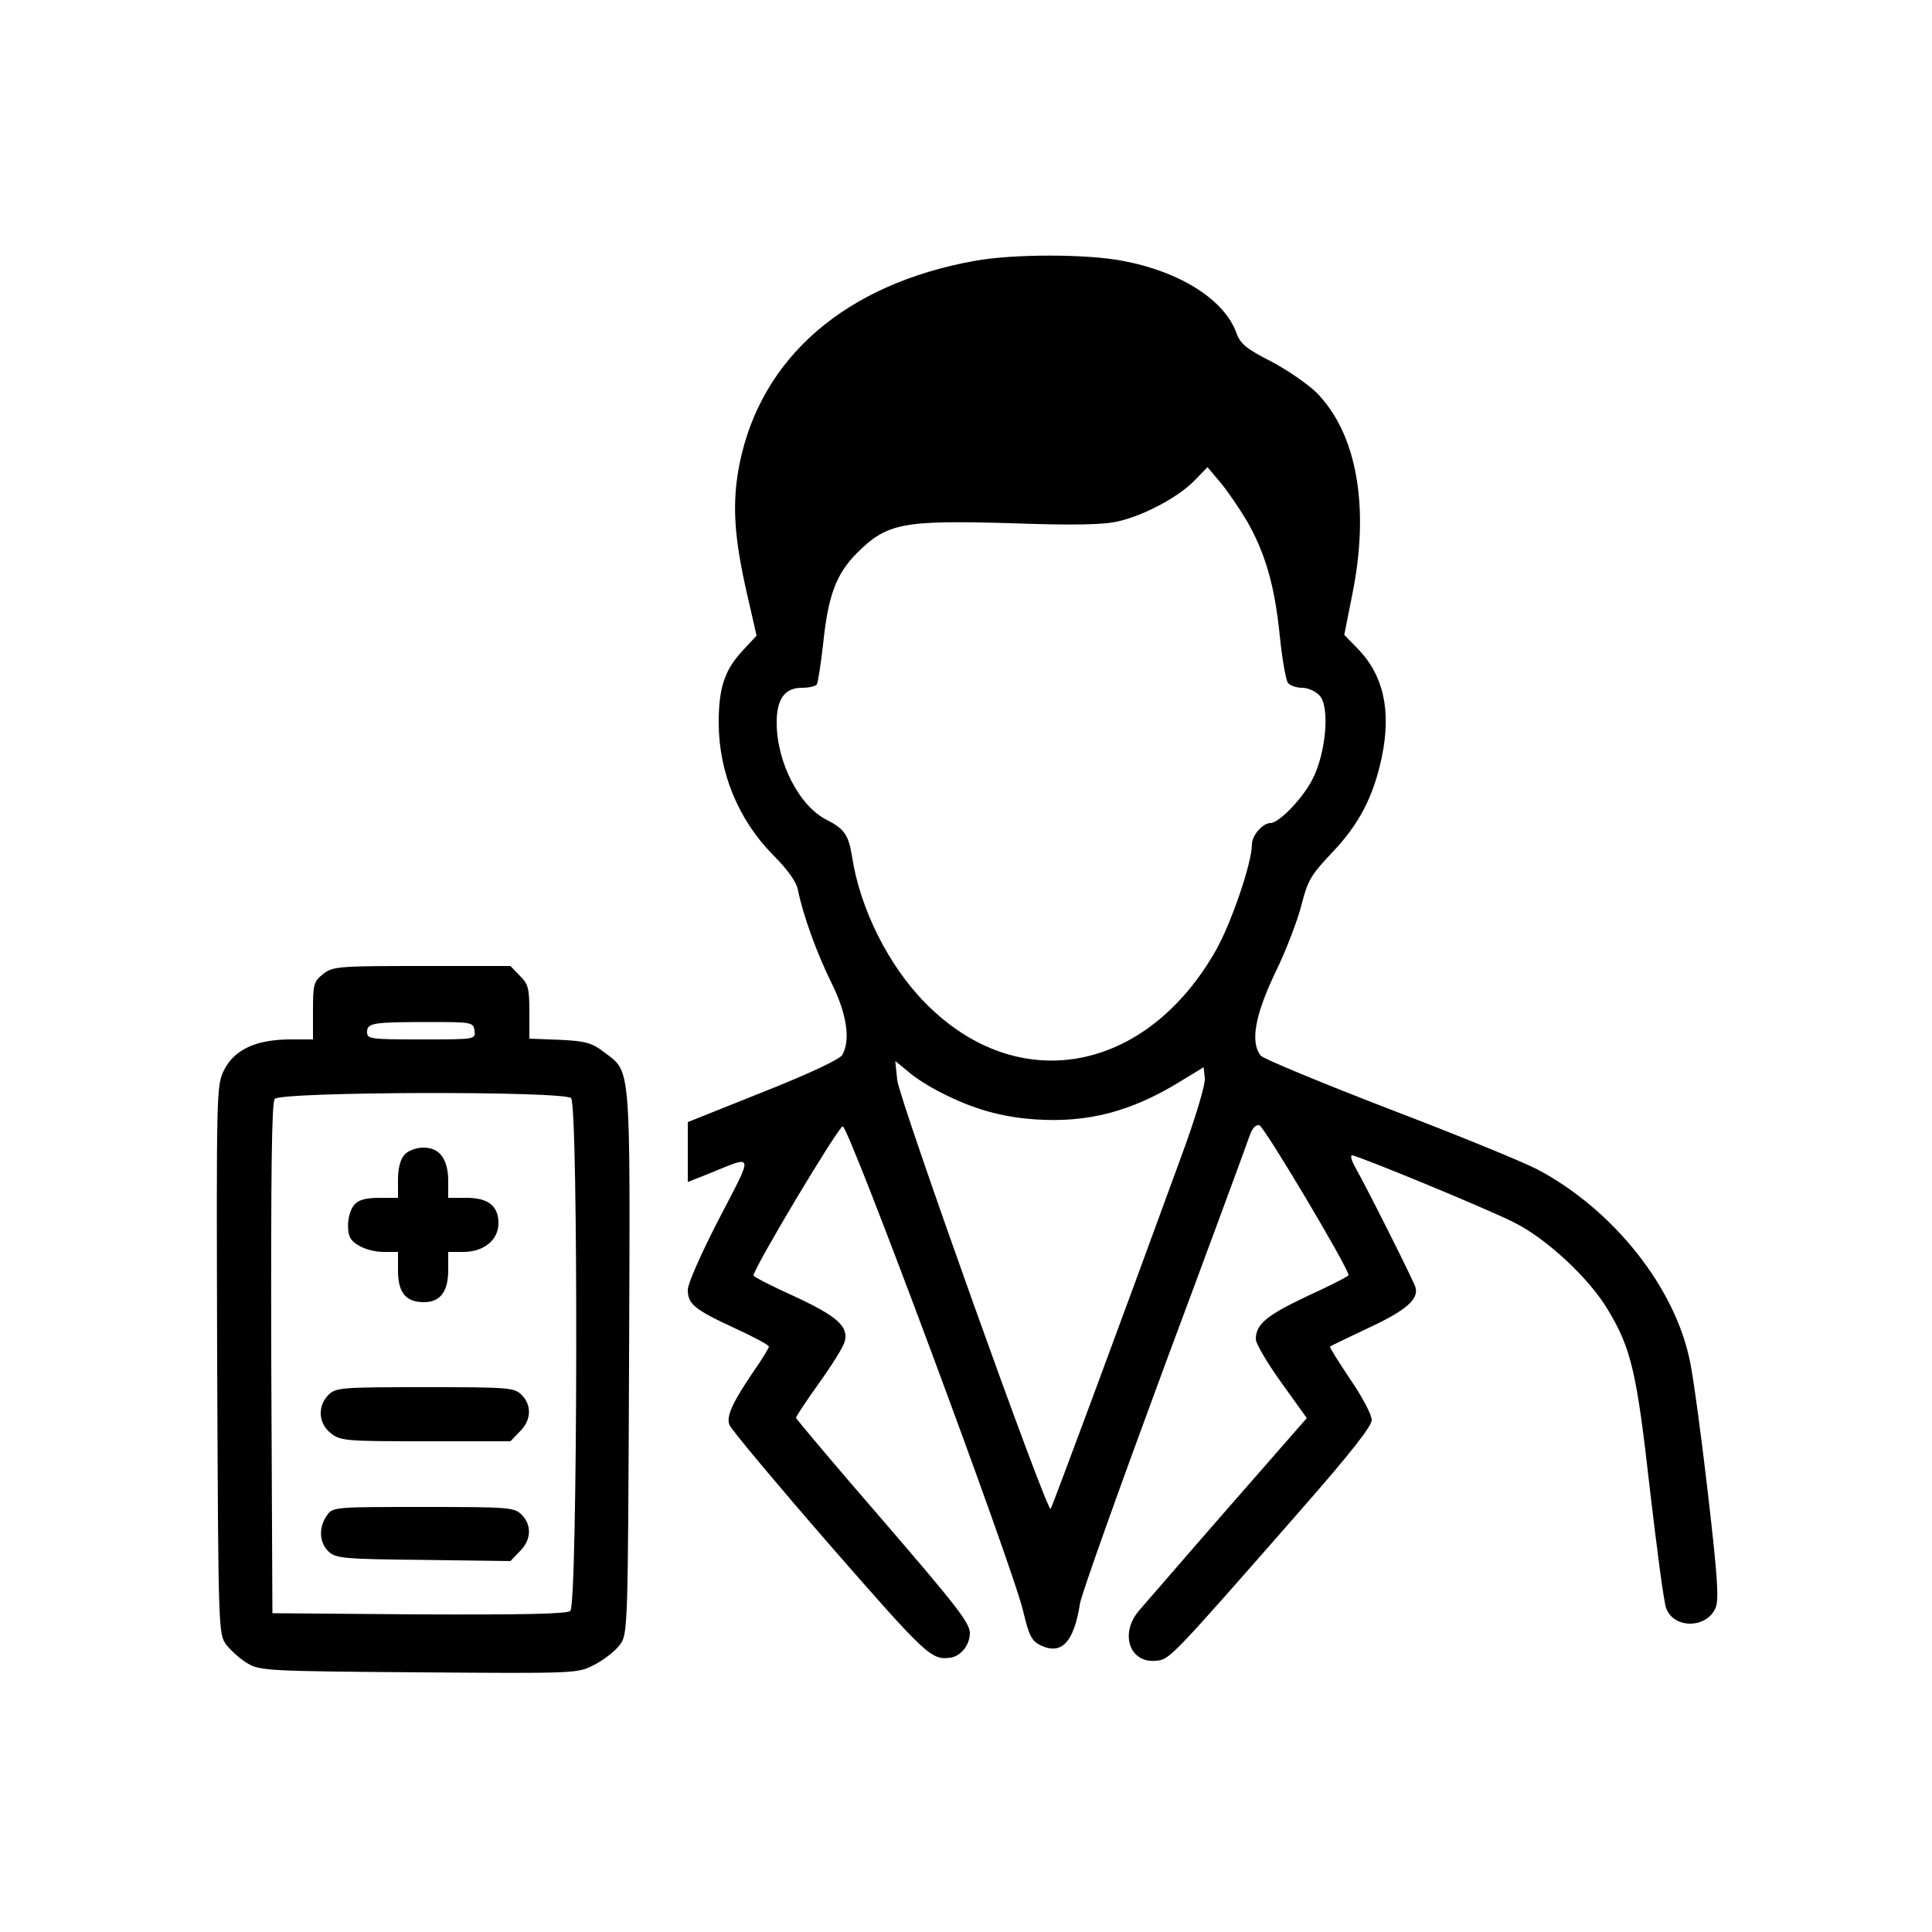
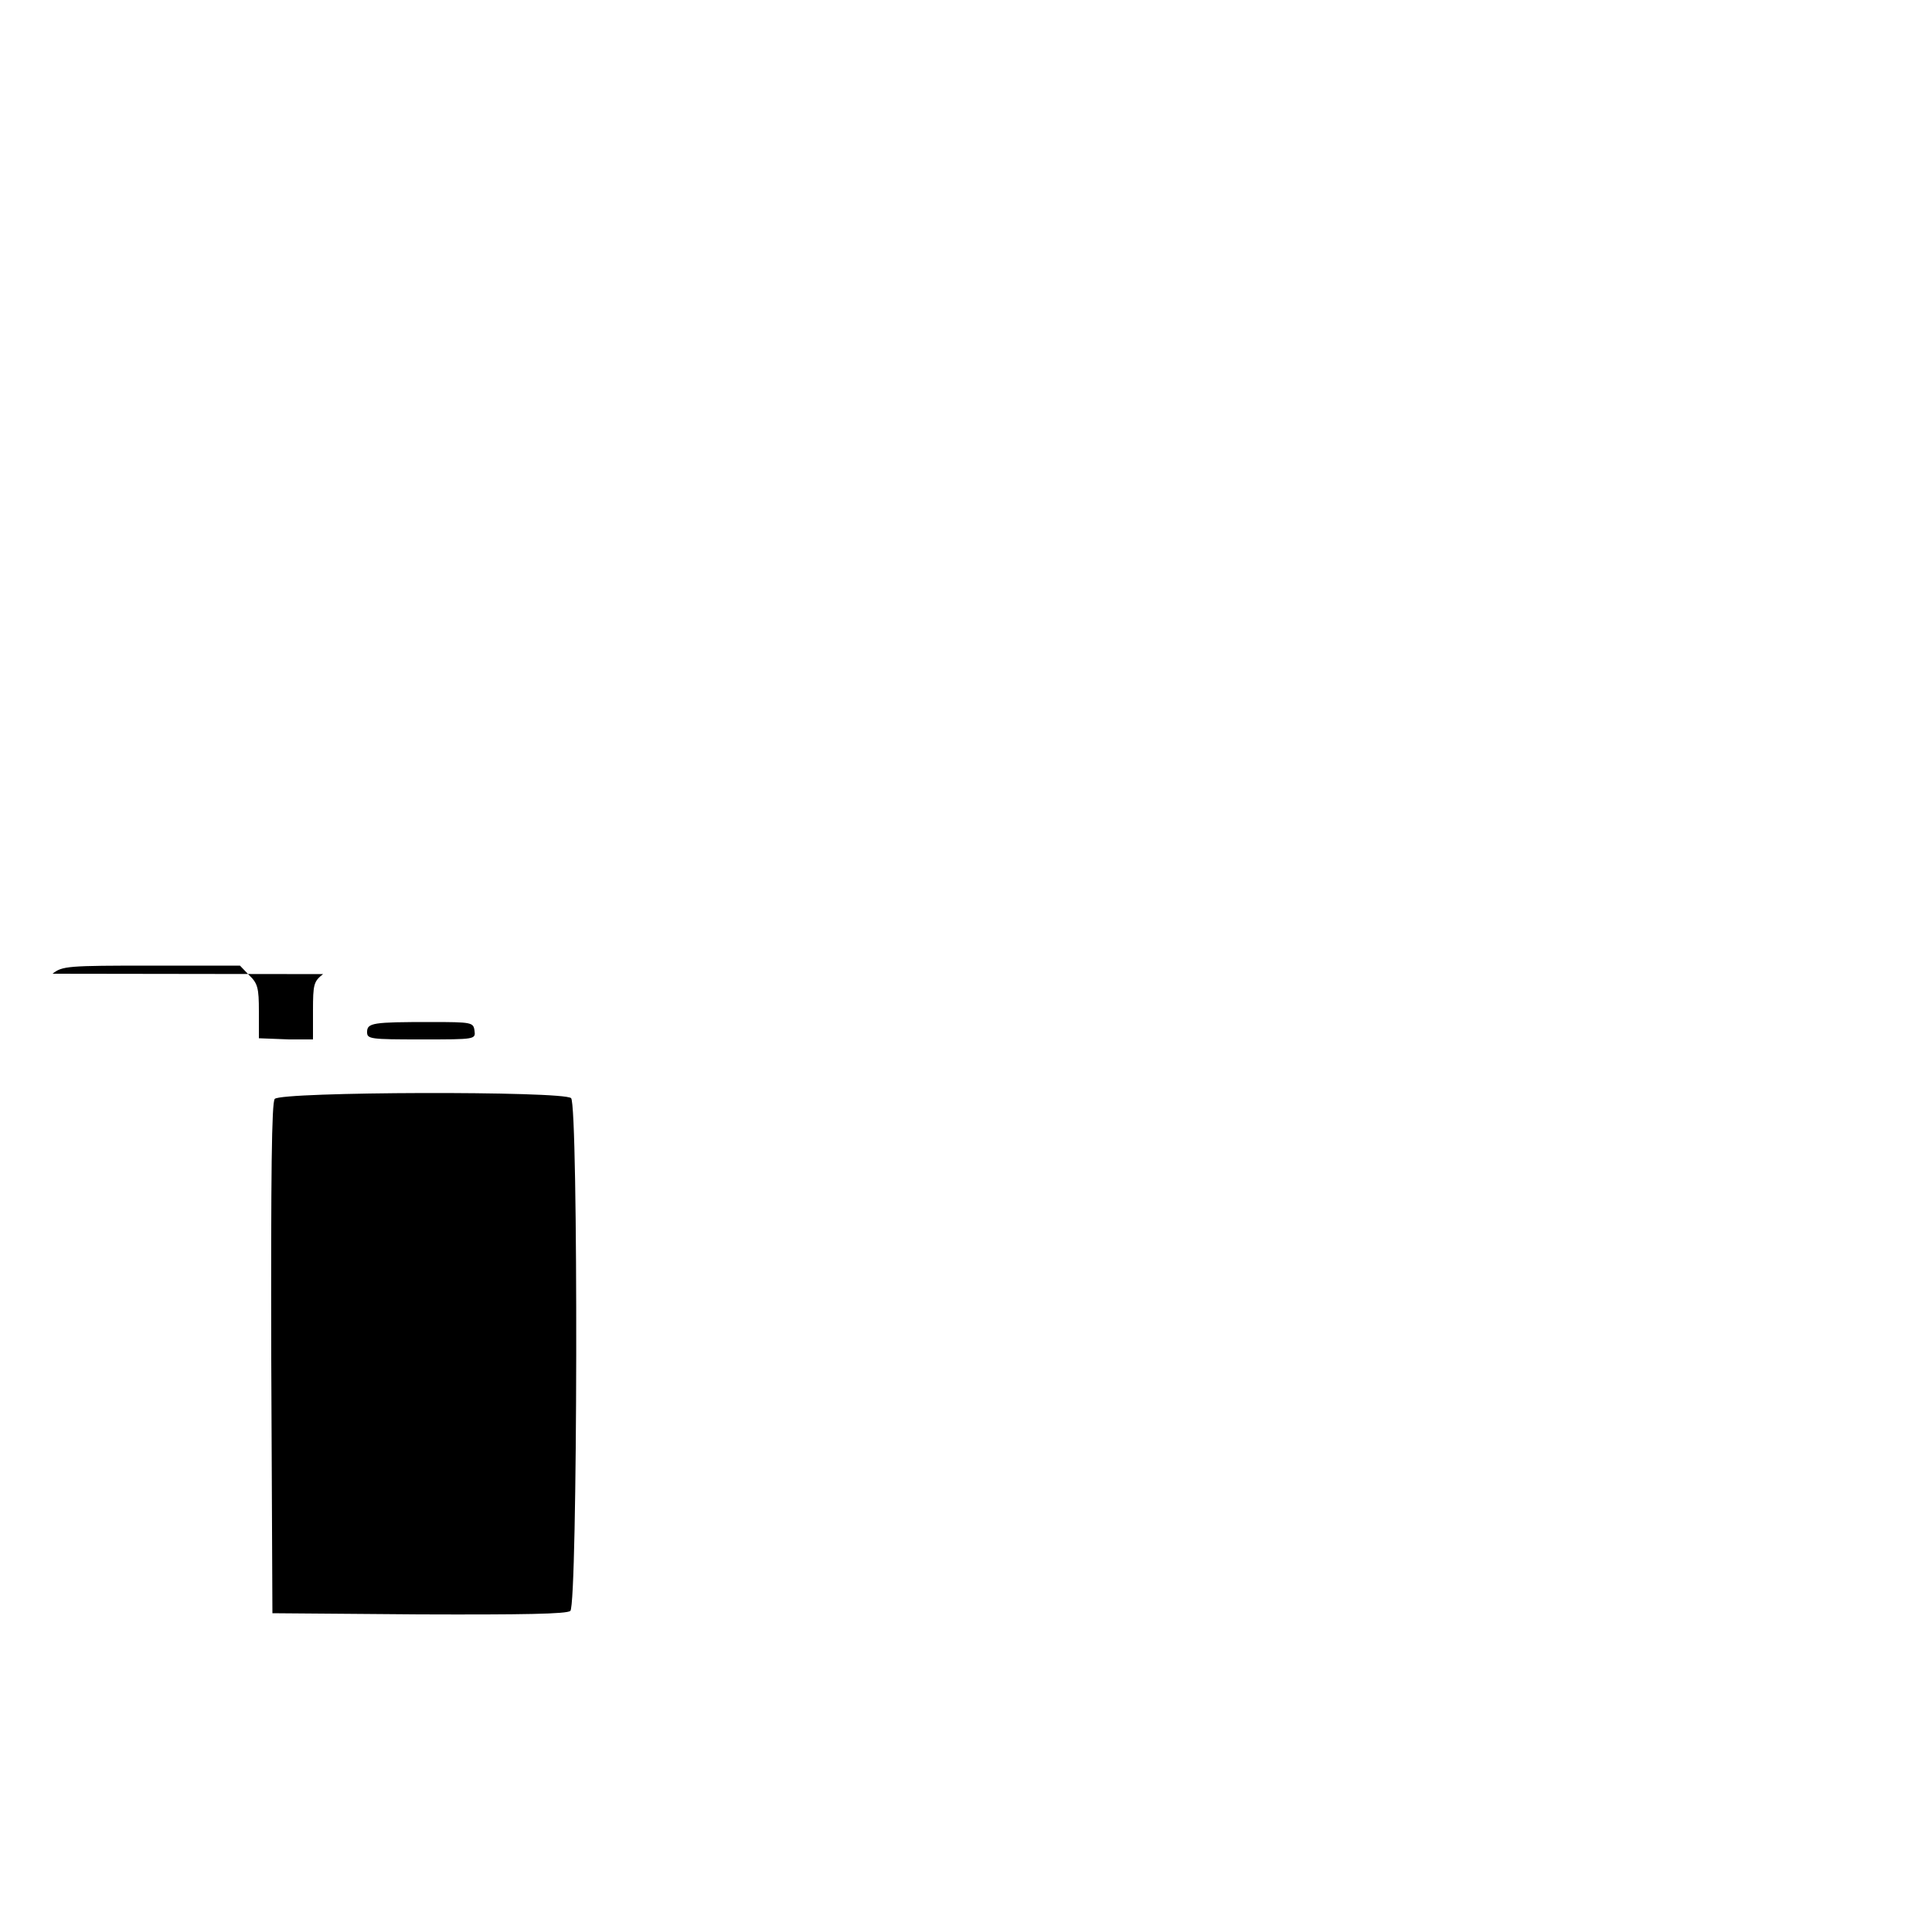
<svg xmlns="http://www.w3.org/2000/svg" version="1.0" width="500pt" height="500pt" viewBox="0 0 500 500" preserveAspectRatio="xMidYMid meet">
  <g transform="translate(0,500) scale(0.1,-0.1)" fill="#000000" stroke="none">
-     <path d="M2523 4325 c-334 -60 -553 -249 -609 -525 -20 -101 -15 -188 20 -340 l24 -105 -38 -41 c-45 -49 -60 -95 -60 -184 0 -129 51 -252 141 -343 37 -37 60 -69 64 -90 13 -65 49 -164 86 -239 40 -80 51 -148 29 -188 -6 -11 -84 -48 -205 -96 l-195 -78 0 -77 0 -78 58 23 c115 47 113 55 23 -118 -46 -89 -81 -168 -81 -184 0 -37 17 -51 123 -100 48 -22 87 -43 87 -47 0 -3 -17 -32 -39 -63 -57 -84 -72 -118 -63 -140 4 -11 121 -151 260 -311 250 -286 262 -298 312 -291 27 4 50 33 50 64 0 26 -38 74 -225 291 -124 143 -225 263 -225 266 0 3 27 44 60 90 33 46 63 94 66 107 11 39 -20 66 -130 117 -58 26 -106 51 -106 54 1 20 220 386 231 386 16 0 439 -1136 467 -1255 15 -63 22 -77 45 -88 54 -26 86 7 102 108 4 25 102 299 217 610 116 311 215 580 221 598 7 21 16 32 26 30 12 -2 230 -368 231 -388 0 -3 -47 -27 -106 -54 -106 -50 -134 -73 -134 -112 0 -11 30 -62 66 -112 l66 -92 -203 -232 c-112 -128 -215 -248 -231 -266 -51 -59 -25 -137 44 -130 35 3 36 4 376 392 127 145 182 215 182 231 0 14 -25 61 -56 106 -30 45 -54 83 -52 84 2 2 46 23 99 48 97 45 132 75 122 106 -5 17 -124 254 -155 309 -10 17 -14 32 -9 32 14 0 349 -138 418 -173 84 -41 197 -146 245 -228 60 -100 74 -162 108 -464 18 -154 36 -292 42 -307 20 -54 105 -53 128 1 9 23 5 80 -20 297 -17 148 -38 301 -46 339 -38 192 -197 393 -394 498 -36 19 -209 90 -385 157 -176 68 -326 130 -332 138 -28 34 -15 105 37 214 28 57 58 136 68 175 16 64 25 79 78 135 71 74 108 145 130 248 25 120 5 212 -62 281 l-35 36 20 101 c47 228 13 421 -93 527 -23 22 -75 58 -117 80 -63 32 -79 45 -89 73 -31 86 -145 159 -295 187 -93 18 -283 18 -382 0z m702 -670 c48 -82 74 -169 87 -300 6 -60 16 -116 21 -122 5 -7 22 -13 37 -13 15 0 35 -9 45 -20 27 -29 17 -148 -18 -216 -25 -50 -87 -114 -109 -114 -20 0 -48 -32 -48 -55 0 -48 -53 -203 -93 -274 -181 -319 -513 -380 -752 -137 -96 97 -170 246 -190 380 -9 55 -20 71 -65 94 -71 35 -130 149 -130 252 0 61 21 90 65 90 19 0 36 4 39 9 3 5 10 51 16 102 13 129 34 184 89 239 77 76 117 84 395 76 168 -6 245 -4 281 5 68 16 155 63 196 105 l34 35 32 -38 c18 -21 48 -65 68 -98z m-791 -1482 c86 -44 158 -64 246 -70 135 -9 246 20 371 96 l64 39 3 -28 c2 -16 -24 -103 -62 -206 -165 -452 -333 -904 -337 -909 -10 -9 -392 1060 -397 1110 l-5 49 33 -27 c18 -16 56 -40 84 -54z" />
-     <path d="M836 2479 c-24 -19 -26 -26 -26 -95 l0 -74 -62 0 c-86 -1 -141 -26 -168 -79 -20 -41 -20 -49 -18 -750 3 -704 3 -710 24 -738 12 -15 36 -37 55 -48 32 -19 55 -20 444 -23 410 -3 410 -3 454 20 25 13 54 36 65 51 21 28 21 40 24 733 3 786 6 747 -66 802 -30 23 -47 28 -114 31 l-78 3 0 70 c0 60 -3 72 -25 93 l-24 25 -229 0 c-217 0 -231 -1 -256 -21z m392 -146 c3 -23 3 -23 -137 -23 -133 0 -141 1 -141 19 0 24 15 26 165 26 106 0 110 -1 113 -22z m250 -175 c19 -19 17 -1311 -2 -1327 -9 -8 -121 -10 -392 -9 l-379 3 -3 659 c-1 478 1 663 9 672 16 19 748 21 767 2z" />
+     <path d="M836 2479 c-24 -19 -26 -26 -26 -95 l0 -74 -62 0 l-78 3 0 70 c0 60 -3 72 -25 93 l-24 25 -229 0 c-217 0 -231 -1 -256 -21z m392 -146 c3 -23 3 -23 -137 -23 -133 0 -141 1 -141 19 0 24 15 26 165 26 106 0 110 -1 113 -22z m250 -175 c19 -19 17 -1311 -2 -1327 -9 -8 -121 -10 -392 -9 l-379 3 -3 659 c-1 478 1 663 9 672 16 19 748 21 767 2z" />
    <path d="M1047 2012 c-11 -12 -17 -36 -17 -65 l0 -47 -48 0 c-35 0 -54 -5 -65 -18 -17 -19 -22 -68 -9 -88 13 -19 50 -34 86 -34 l36 0 0 -48 c0 -57 20 -82 67 -82 42 0 63 27 63 83 l0 47 39 0 c53 0 91 31 91 74 0 45 -26 66 -83 66 l-47 0 0 43 c0 57 -22 87 -64 87 -19 0 -40 -8 -49 -18z" />
-     <path d="M850 1390 c-29 -29 -26 -74 6 -99 25 -20 39 -21 246 -21 l219 0 24 25 c30 29 32 68 5 95 -19 19 -33 20 -250 20 -217 0 -231 -1 -250 -20z" />
    <path d="M846 1078 c-22 -31 -20 -71 5 -94 18 -17 42 -19 245 -21 l225 -3 24 25 c30 29 32 68 5 95 -19 19 -33 20 -254 20 -231 0 -235 0 -250 -22z" />
  </g>
</svg>